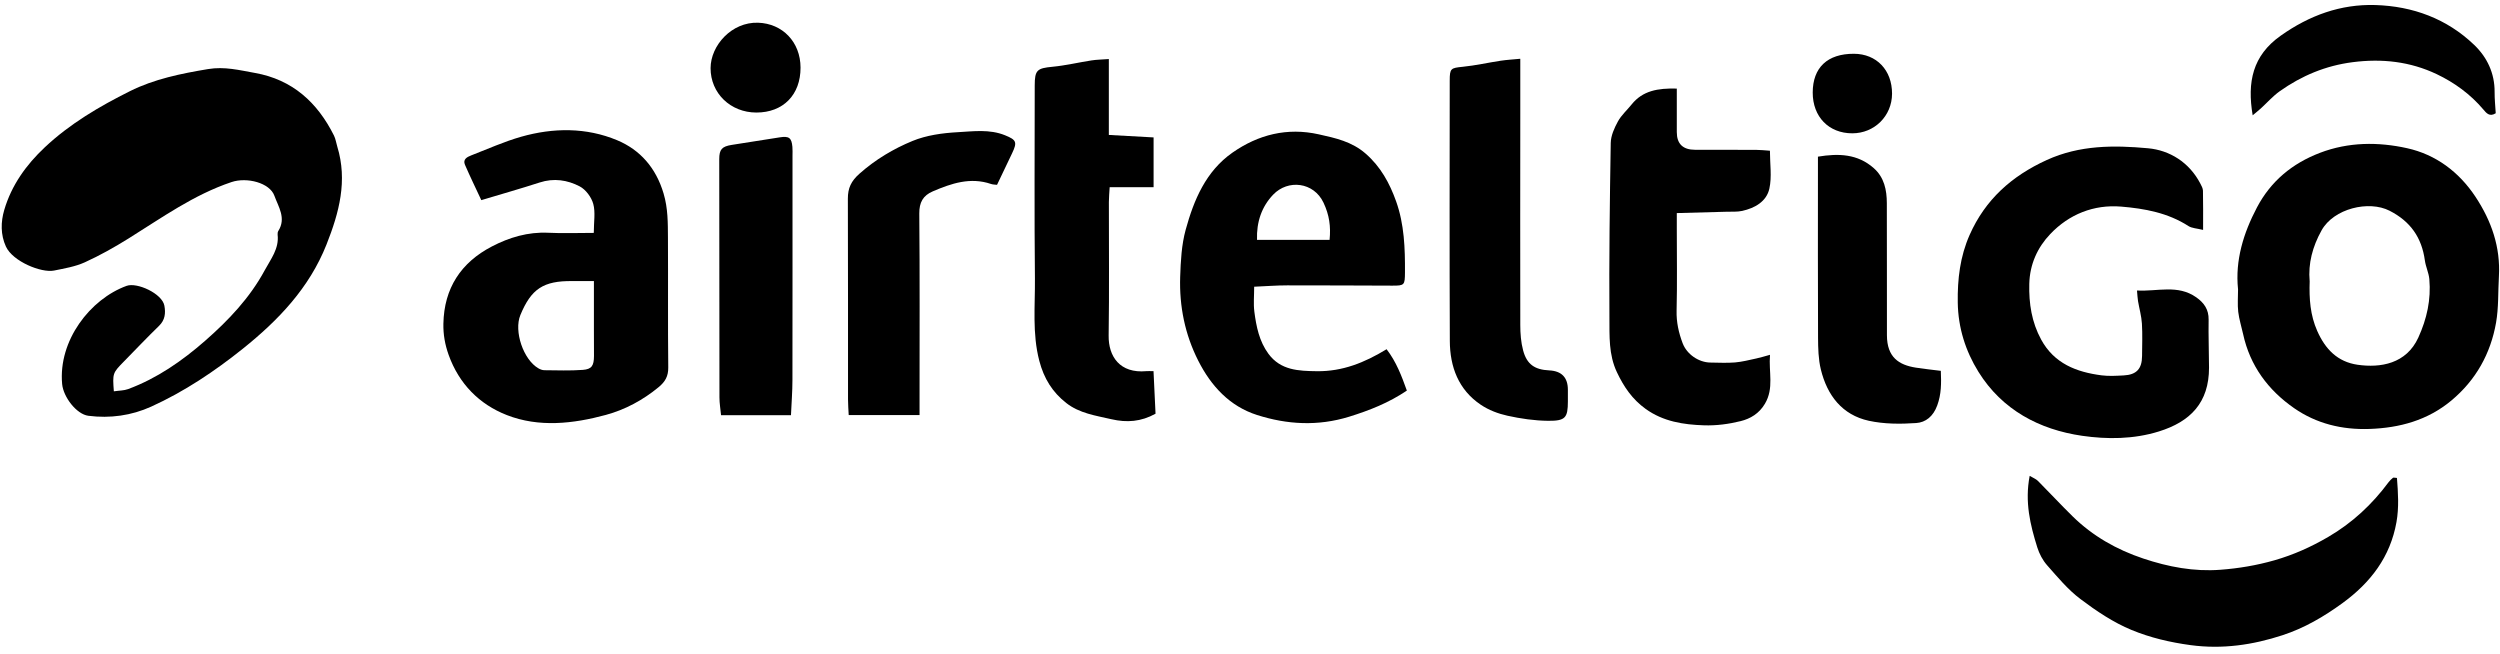
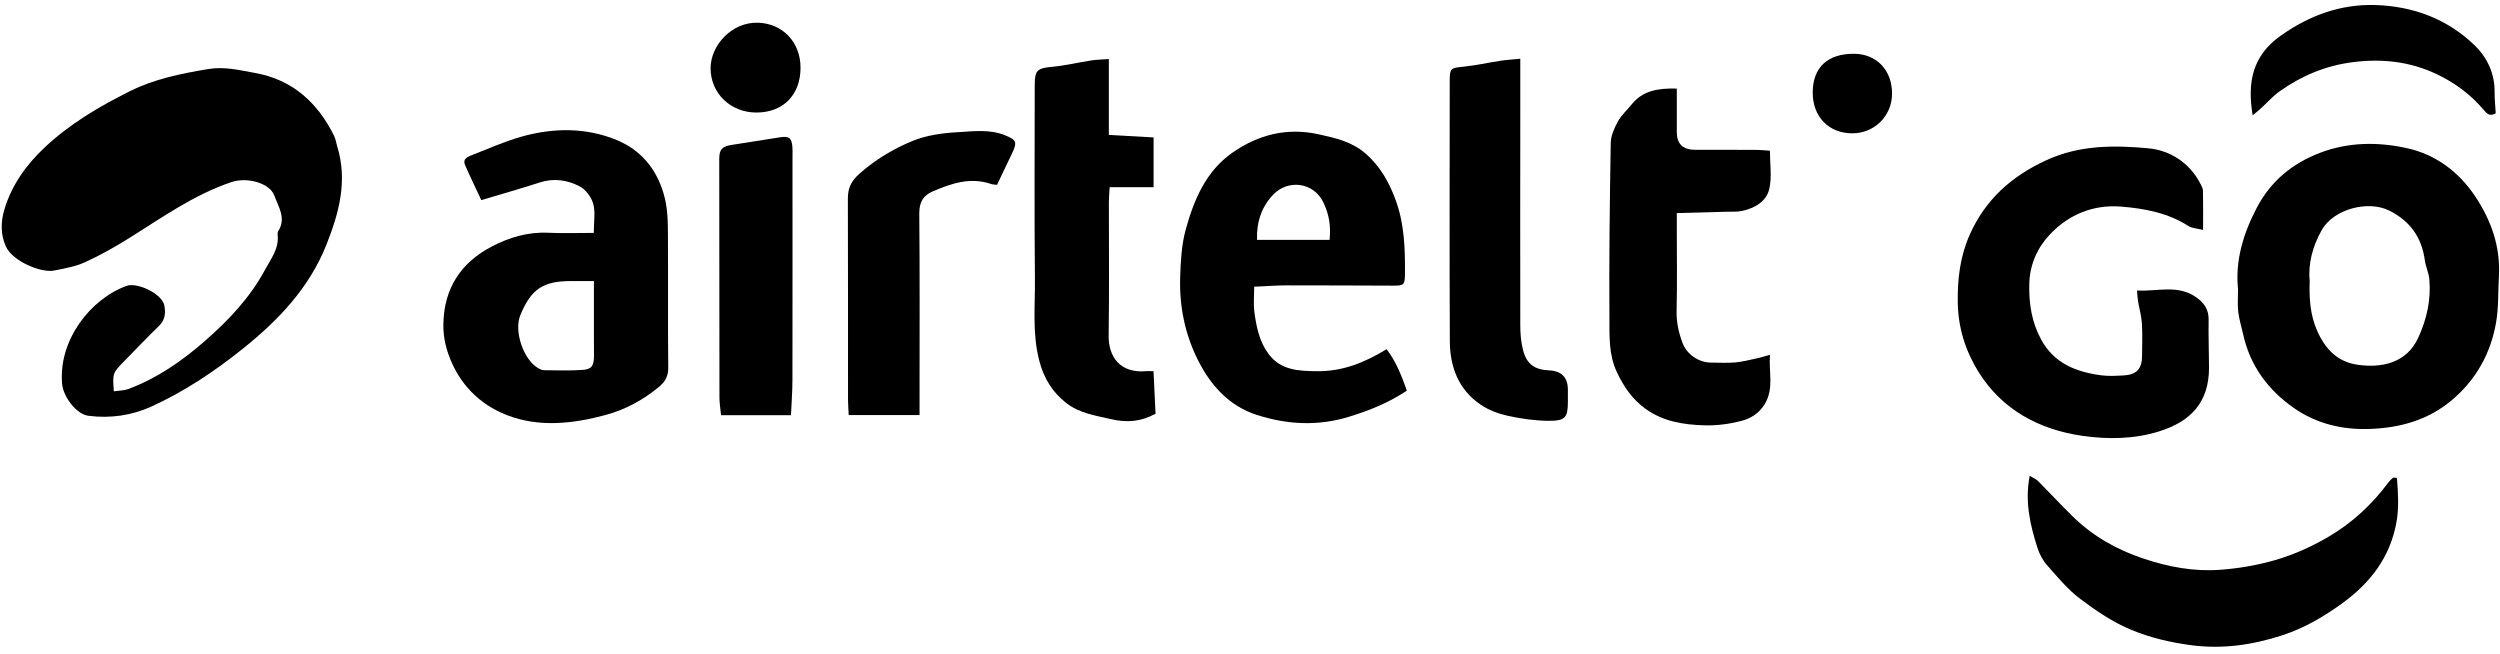
<svg xmlns="http://www.w3.org/2000/svg" width="172" height="45" viewBox="0 0 172 45" fill="none">
  <g clip-path="url(#clip0_111_192)">
    <path d="M7.833 26.923C8.201 26.868 8.527 26.875 8.813 26.77C10.809 26.029 12.522 24.837 14.117 23.442C15.73 22.029 17.191 20.489 18.214 18.593C18.624 17.831 19.213 17.108 19.1 16.145C19.091 16.061 19.106 15.956 19.15 15.886C19.705 15.008 19.148 14.221 18.877 13.465C18.558 12.576 16.988 12.171 15.93 12.526C13.327 13.399 11.132 14.982 8.841 16.409C7.874 17.012 6.871 17.576 5.835 18.047C5.178 18.345 4.436 18.468 3.72 18.614C2.852 18.791 0.876 17.99 0.407 16.962C0.034 16.147 0.05 15.267 0.293 14.443C0.791 12.746 1.799 11.342 3.076 10.141C4.803 8.516 6.841 7.32 8.938 6.273C10.607 5.438 12.454 5.063 14.312 4.753C15.452 4.562 16.483 4.831 17.548 5.02C20.121 5.479 21.839 7.047 22.977 9.326C23.093 9.558 23.127 9.831 23.204 10.082C23.923 12.435 23.334 14.623 22.464 16.821C21.279 19.813 19.15 22.033 16.72 23.981C14.772 25.542 12.683 26.941 10.399 27.978C9.046 28.591 7.573 28.798 6.079 28.606C5.262 28.5 4.357 27.314 4.275 26.422C4.001 23.433 6.201 20.579 8.709 19.667C9.426 19.406 11.161 20.198 11.31 21.032C11.402 21.538 11.362 22.011 10.943 22.418C10.113 23.223 9.319 24.063 8.509 24.887C7.749 25.664 7.74 25.685 7.833 26.925V26.923Z" fill="black" />
    <path d="M153.976 19.893C153.772 17.904 154.349 16.038 155.28 14.269C156.231 12.466 157.703 11.245 159.612 10.515C161.584 9.762 163.628 9.757 165.609 10.196C167.577 10.631 169.176 11.82 170.316 13.543C171.413 15.204 172.041 17.001 171.925 19.019C171.863 20.079 171.911 21.158 171.729 22.197C171.354 24.332 170.342 26.149 168.655 27.556C167.018 28.919 165.095 29.441 163.013 29.512C161.138 29.576 159.373 29.15 157.839 28.084C156.047 26.841 154.8 25.164 154.326 22.985C154.213 22.473 154.051 21.968 153.99 21.451C153.933 20.953 153.978 20.443 153.978 19.895L153.976 19.893ZM158.906 19.338C158.863 20.561 158.945 21.686 159.427 22.773C159.981 24.02 160.817 24.896 162.206 25.096C163.775 25.321 165.555 25.034 166.381 23.224C166.972 21.931 167.261 20.61 167.138 19.206C167.1 18.771 166.89 18.353 166.831 17.918C166.615 16.348 165.846 15.236 164.401 14.498C162.975 13.768 160.561 14.344 159.723 15.852C159.098 16.973 158.795 18.134 158.904 19.338H158.906Z" fill="black" />
    <path d="M40.853 16.023C40.853 15.258 40.975 14.605 40.816 14.027C40.689 13.566 40.302 13.044 39.885 12.824C39.041 12.382 38.1 12.239 37.13 12.555C35.824 12.979 34.5 13.352 33.114 13.77C32.746 12.979 32.35 12.168 31.991 11.34C31.827 10.961 32.136 10.801 32.416 10.692C33.556 10.251 34.68 9.743 35.852 9.409C38.066 8.779 40.338 8.76 42.465 9.65C44.044 10.312 45.13 11.549 45.653 13.308C45.962 14.342 45.947 15.34 45.955 16.362C45.972 19.335 45.944 22.307 45.976 25.28C45.983 25.883 45.767 26.261 45.321 26.63C44.236 27.528 42.996 28.192 41.676 28.548C39.431 29.157 37.076 29.421 34.867 28.556C32.981 27.819 31.579 26.411 30.865 24.413C30.614 23.708 30.491 23.017 30.505 22.275C30.551 19.827 31.718 18.061 33.838 16.958C35.033 16.335 36.329 15.945 37.726 16.014C38.728 16.064 39.735 16.023 40.855 16.023H40.853ZM40.859 19.338C40.265 19.338 39.82 19.342 39.378 19.338C37.39 19.317 36.548 19.866 35.801 21.677C35.344 22.785 36.006 24.746 37.044 25.342C37.167 25.414 37.319 25.471 37.458 25.471C38.338 25.478 39.221 25.512 40.097 25.448C40.716 25.401 40.861 25.158 40.866 24.493C40.871 23.87 40.861 23.246 40.861 22.623C40.861 21.561 40.861 20.502 40.861 19.338H40.859Z" fill="black" />
    <path d="M151.571 15.818C151.141 15.71 150.798 15.706 150.556 15.547C149.144 14.637 147.54 14.348 145.934 14.214C144.05 14.059 142.35 14.742 141.055 16.105C140.182 17.023 139.649 18.177 139.615 19.528C139.581 20.887 139.781 22.17 140.434 23.367C141.329 25.012 142.862 25.601 144.591 25.824C145.089 25.888 145.601 25.855 146.106 25.829C146.991 25.785 147.369 25.376 147.374 24.493C147.378 23.751 147.41 23.005 147.364 22.265C147.332 21.745 147.183 21.233 147.096 20.716C147.062 20.518 147.057 20.314 147.025 19.986C148.434 20.067 149.822 19.556 151.1 20.454C151.642 20.835 151.963 21.292 151.953 21.992C151.933 23.091 151.979 24.19 151.981 25.291C151.985 27.708 150.688 29.014 148.534 29.683C146.784 30.228 144.971 30.231 143.251 29.983C140.309 29.557 137.743 28.201 136.116 25.58C135.229 24.152 134.721 22.555 134.694 20.821C134.669 19.206 134.853 17.645 135.511 16.161C136.589 13.731 138.402 12.109 140.823 11.006C143.089 9.975 145.446 9.986 147.779 10.2C149.273 10.335 150.622 11.169 151.383 12.63C151.464 12.785 151.56 12.956 151.564 13.122C151.582 13.975 151.573 14.83 151.573 15.82L151.571 15.818Z" fill="black" />
    <path d="M96.79 26.873C95.543 27.715 94.219 28.236 92.82 28.67C90.669 29.335 88.556 29.212 86.486 28.552C84.608 27.953 83.328 26.57 82.442 24.821C81.521 23.007 81.132 21.067 81.196 19.053C81.232 17.965 81.289 16.844 81.575 15.804C82.138 13.754 82.963 11.782 84.791 10.503C86.572 9.258 88.56 8.758 90.731 9.242C91.878 9.497 93.002 9.739 93.948 10.562C94.992 11.468 95.609 12.608 96.055 13.859C96.615 15.433 96.672 17.085 96.662 18.739C96.655 19.617 96.631 19.656 95.784 19.652C93.377 19.647 90.972 19.629 88.565 19.633C87.83 19.633 87.097 19.692 86.287 19.726C86.287 20.341 86.23 20.9 86.299 21.44C86.431 22.463 86.636 23.483 87.268 24.34C88.11 25.482 89.341 25.523 90.613 25.539C92.356 25.56 93.88 24.952 95.397 24.026C96.064 24.891 96.43 25.863 96.792 26.873H96.79ZM86.481 16.505H91.475C91.568 15.576 91.457 14.792 91.058 13.945C90.385 12.521 88.613 12.325 87.594 13.392C86.809 14.214 86.44 15.261 86.483 16.505H86.481Z" fill="black" />
    <path d="M115.364 6.092C115.364 7.142 115.364 8.114 115.364 9.088C115.364 9.897 115.782 10.303 116.618 10.305C118.015 10.307 119.412 10.305 120.807 10.31C121.097 10.31 121.384 10.344 121.771 10.369C121.771 11.279 121.912 12.164 121.733 12.976C121.537 13.863 120.738 14.316 119.864 14.51C119.525 14.585 119.162 14.557 118.809 14.567C117.692 14.6 116.575 14.628 115.364 14.66C115.364 15.119 115.364 15.438 115.364 15.758C115.364 17.629 115.396 19.503 115.35 21.374C115.33 22.166 115.494 22.892 115.765 23.612C116.053 24.373 116.864 24.934 117.678 24.944C118.242 24.951 118.811 24.982 119.371 24.936C119.862 24.894 120.345 24.768 120.829 24.664C121.109 24.605 121.384 24.518 121.776 24.411C121.676 25.603 122.064 26.707 121.425 27.781C121.025 28.454 120.426 28.807 119.758 28.973C118.941 29.177 118.072 29.291 117.234 29.262C115.822 29.216 114.436 29.005 113.225 28.136C112.304 27.474 111.719 26.616 111.241 25.603C110.668 24.39 110.737 23.11 110.728 21.861C110.7 17.852 110.752 13.841 110.819 9.832C110.828 9.334 111.066 8.806 111.312 8.357C111.547 7.925 111.94 7.58 112.254 7.188C113.018 6.235 114.065 6.06 115.362 6.094L115.364 6.092Z" fill="black" />
    <path d="M76.288 4.06V9.284C77.387 9.345 78.407 9.4 79.367 9.454V12.88H76.345C76.323 13.276 76.291 13.588 76.291 13.9C76.288 16.962 76.322 20.024 76.275 23.084C76.254 24.52 77.041 25.706 78.875 25.535C78.987 25.524 79.102 25.535 79.362 25.535C79.408 26.522 79.455 27.483 79.501 28.463C78.504 29.016 77.528 29.087 76.468 28.843C75.382 28.591 74.268 28.44 73.358 27.726C72.405 26.979 71.824 26.045 71.504 24.825C71.012 22.937 71.221 21.049 71.203 19.164C71.158 14.735 71.187 10.307 71.189 5.878C71.189 4.817 71.358 4.694 72.409 4.594C73.308 4.508 74.197 4.296 75.091 4.157C75.433 4.103 75.785 4.1 76.286 4.062L76.288 4.06Z" fill="black" />
    <path d="M164.91 32.884C164.988 33.889 165.058 34.909 164.877 35.921C164.451 38.317 163.1 40.085 161.152 41.502C159.875 42.432 158.529 43.215 157.045 43.7C154.995 44.371 152.907 44.681 150.707 44.384C149.298 44.193 147.933 43.871 146.659 43.345C145.399 42.826 144.223 42.036 143.128 41.209C142.268 40.562 141.558 39.7 140.837 38.885C140.536 38.544 140.304 38.1 140.166 37.663C139.681 36.112 139.295 34.54 139.642 32.738C139.874 32.877 140.073 32.95 140.209 33.086C141.012 33.892 141.784 34.729 142.596 35.525C143.981 36.881 145.617 37.812 147.46 38.428C149.189 39.006 150.946 39.338 152.759 39.2C154.013 39.106 155.253 38.899 156.479 38.549C157.792 38.173 159.002 37.629 160.178 36.943C161.837 35.976 163.199 34.706 164.335 33.175C164.419 33.061 164.528 32.961 164.637 32.872C164.669 32.845 164.747 32.872 164.913 32.883L164.91 32.884Z" fill="black" />
    <path d="M104.596 4.041C104.596 5.409 104.596 6.621 104.596 7.834C104.594 12.676 104.585 17.517 104.596 22.359C104.596 22.945 104.641 23.547 104.791 24.11C105.049 25.07 105.59 25.435 106.586 25.483C107.442 25.525 107.87 25.971 107.87 26.82C107.87 27.087 107.87 27.355 107.87 27.621C107.867 28.736 107.706 28.963 106.518 28.952C105.579 28.943 104.63 28.804 103.713 28.602C103.076 28.463 102.419 28.212 101.881 27.849C100.339 26.814 99.756 25.235 99.748 23.458C99.722 17.488 99.736 11.518 99.741 5.547C99.741 4.694 99.822 4.678 100.644 4.594C101.517 4.506 102.378 4.31 103.247 4.178C103.65 4.117 104.061 4.094 104.598 4.043L104.596 4.041Z" fill="black" />
    <path d="M68.596 12.716C68.469 12.7 68.318 12.703 68.182 12.657C66.762 12.173 65.463 12.614 64.177 13.165C63.502 13.454 63.24 13.927 63.247 14.696C63.285 18.948 63.265 23.198 63.265 27.45V28.556H58.391C58.373 28.185 58.344 27.838 58.344 27.492C58.34 22.884 58.349 18.277 58.333 13.668C58.332 12.942 58.555 12.46 59.135 11.947C60.232 10.974 61.467 10.239 62.78 9.698C63.739 9.304 64.839 9.152 65.888 9.095C66.967 9.036 68.082 8.874 69.149 9.308C69.929 9.625 70 9.773 69.629 10.551C69.301 11.238 68.973 11.927 68.596 12.716Z" fill="black" />
    <path d="M54.417 28.565H49.608C49.569 28.147 49.498 27.747 49.498 27.346C49.487 21.881 49.487 16.416 49.484 10.951C49.484 10.28 49.667 10.075 50.351 9.968C51.448 9.797 52.545 9.623 53.643 9.45C54.283 9.349 54.46 9.475 54.517 10.103C54.536 10.31 54.524 10.519 54.524 10.726C54.524 15.865 54.529 21.003 54.52 26.142C54.52 26.932 54.456 27.724 54.419 28.563L54.417 28.565Z" fill="black" />
-     <path d="M133.529 25.514C133.566 26.393 133.563 27.121 133.284 27.888C133.008 28.65 132.485 29.061 131.836 29.105C130.754 29.18 129.629 29.178 128.578 28.95C126.733 28.547 125.709 27.196 125.275 25.422C125.102 24.716 125.086 23.959 125.082 23.226C125.065 19.453 125.074 15.679 125.074 11.905V10.778C126.503 10.542 127.802 10.587 128.913 11.566C129.638 12.205 129.811 13.07 129.814 13.977C129.825 17.008 129.814 20.04 129.821 23.069C129.825 24.577 130.638 25.11 131.814 25.294C132.362 25.38 132.915 25.437 133.531 25.514H133.529Z" fill="black" />
    <path d="M154.984 7.934C154.597 5.643 154.979 3.825 156.909 2.458C158.884 1.059 161.038 0.273 163.429 0.347C165.996 0.426 168.339 1.282 170.223 3.088C171.111 3.939 171.636 5.033 171.629 6.323C171.625 6.817 171.679 7.313 171.706 7.791C171.281 8.061 171.061 7.779 170.853 7.532C169.964 6.482 168.874 5.688 167.646 5.102C165.814 4.232 163.887 4.018 161.864 4.278C160.003 4.517 158.354 5.209 156.848 6.275C156.374 6.612 155.98 7.063 155.546 7.459C155.389 7.604 155.219 7.736 154.986 7.932L154.984 7.934Z" fill="black" />
    <path d="M52.04 7.743C50.258 7.743 48.882 6.412 48.888 4.685C48.893 3.126 50.342 1.5 52.16 1.563C53.835 1.62 55.072 2.885 55.077 4.649C55.083 6.523 53.882 7.745 52.039 7.743H52.04Z" fill="black" />
    <path d="M124.715 6.367C124.718 4.646 125.73 3.693 127.55 3.7C129.108 3.705 130.178 4.828 130.173 6.449C130.167 7.977 128.965 9.174 127.434 9.172C125.817 9.172 124.713 8.032 124.715 6.369V6.367Z" fill="black" />
  </g>
  <defs>
    <clipPath id="clip0_111_192">
      <rect width="171.821" height="44.154" fill="white" transform="translate(0.118 0.342)" />
    </clipPath>
  </defs>
</svg>